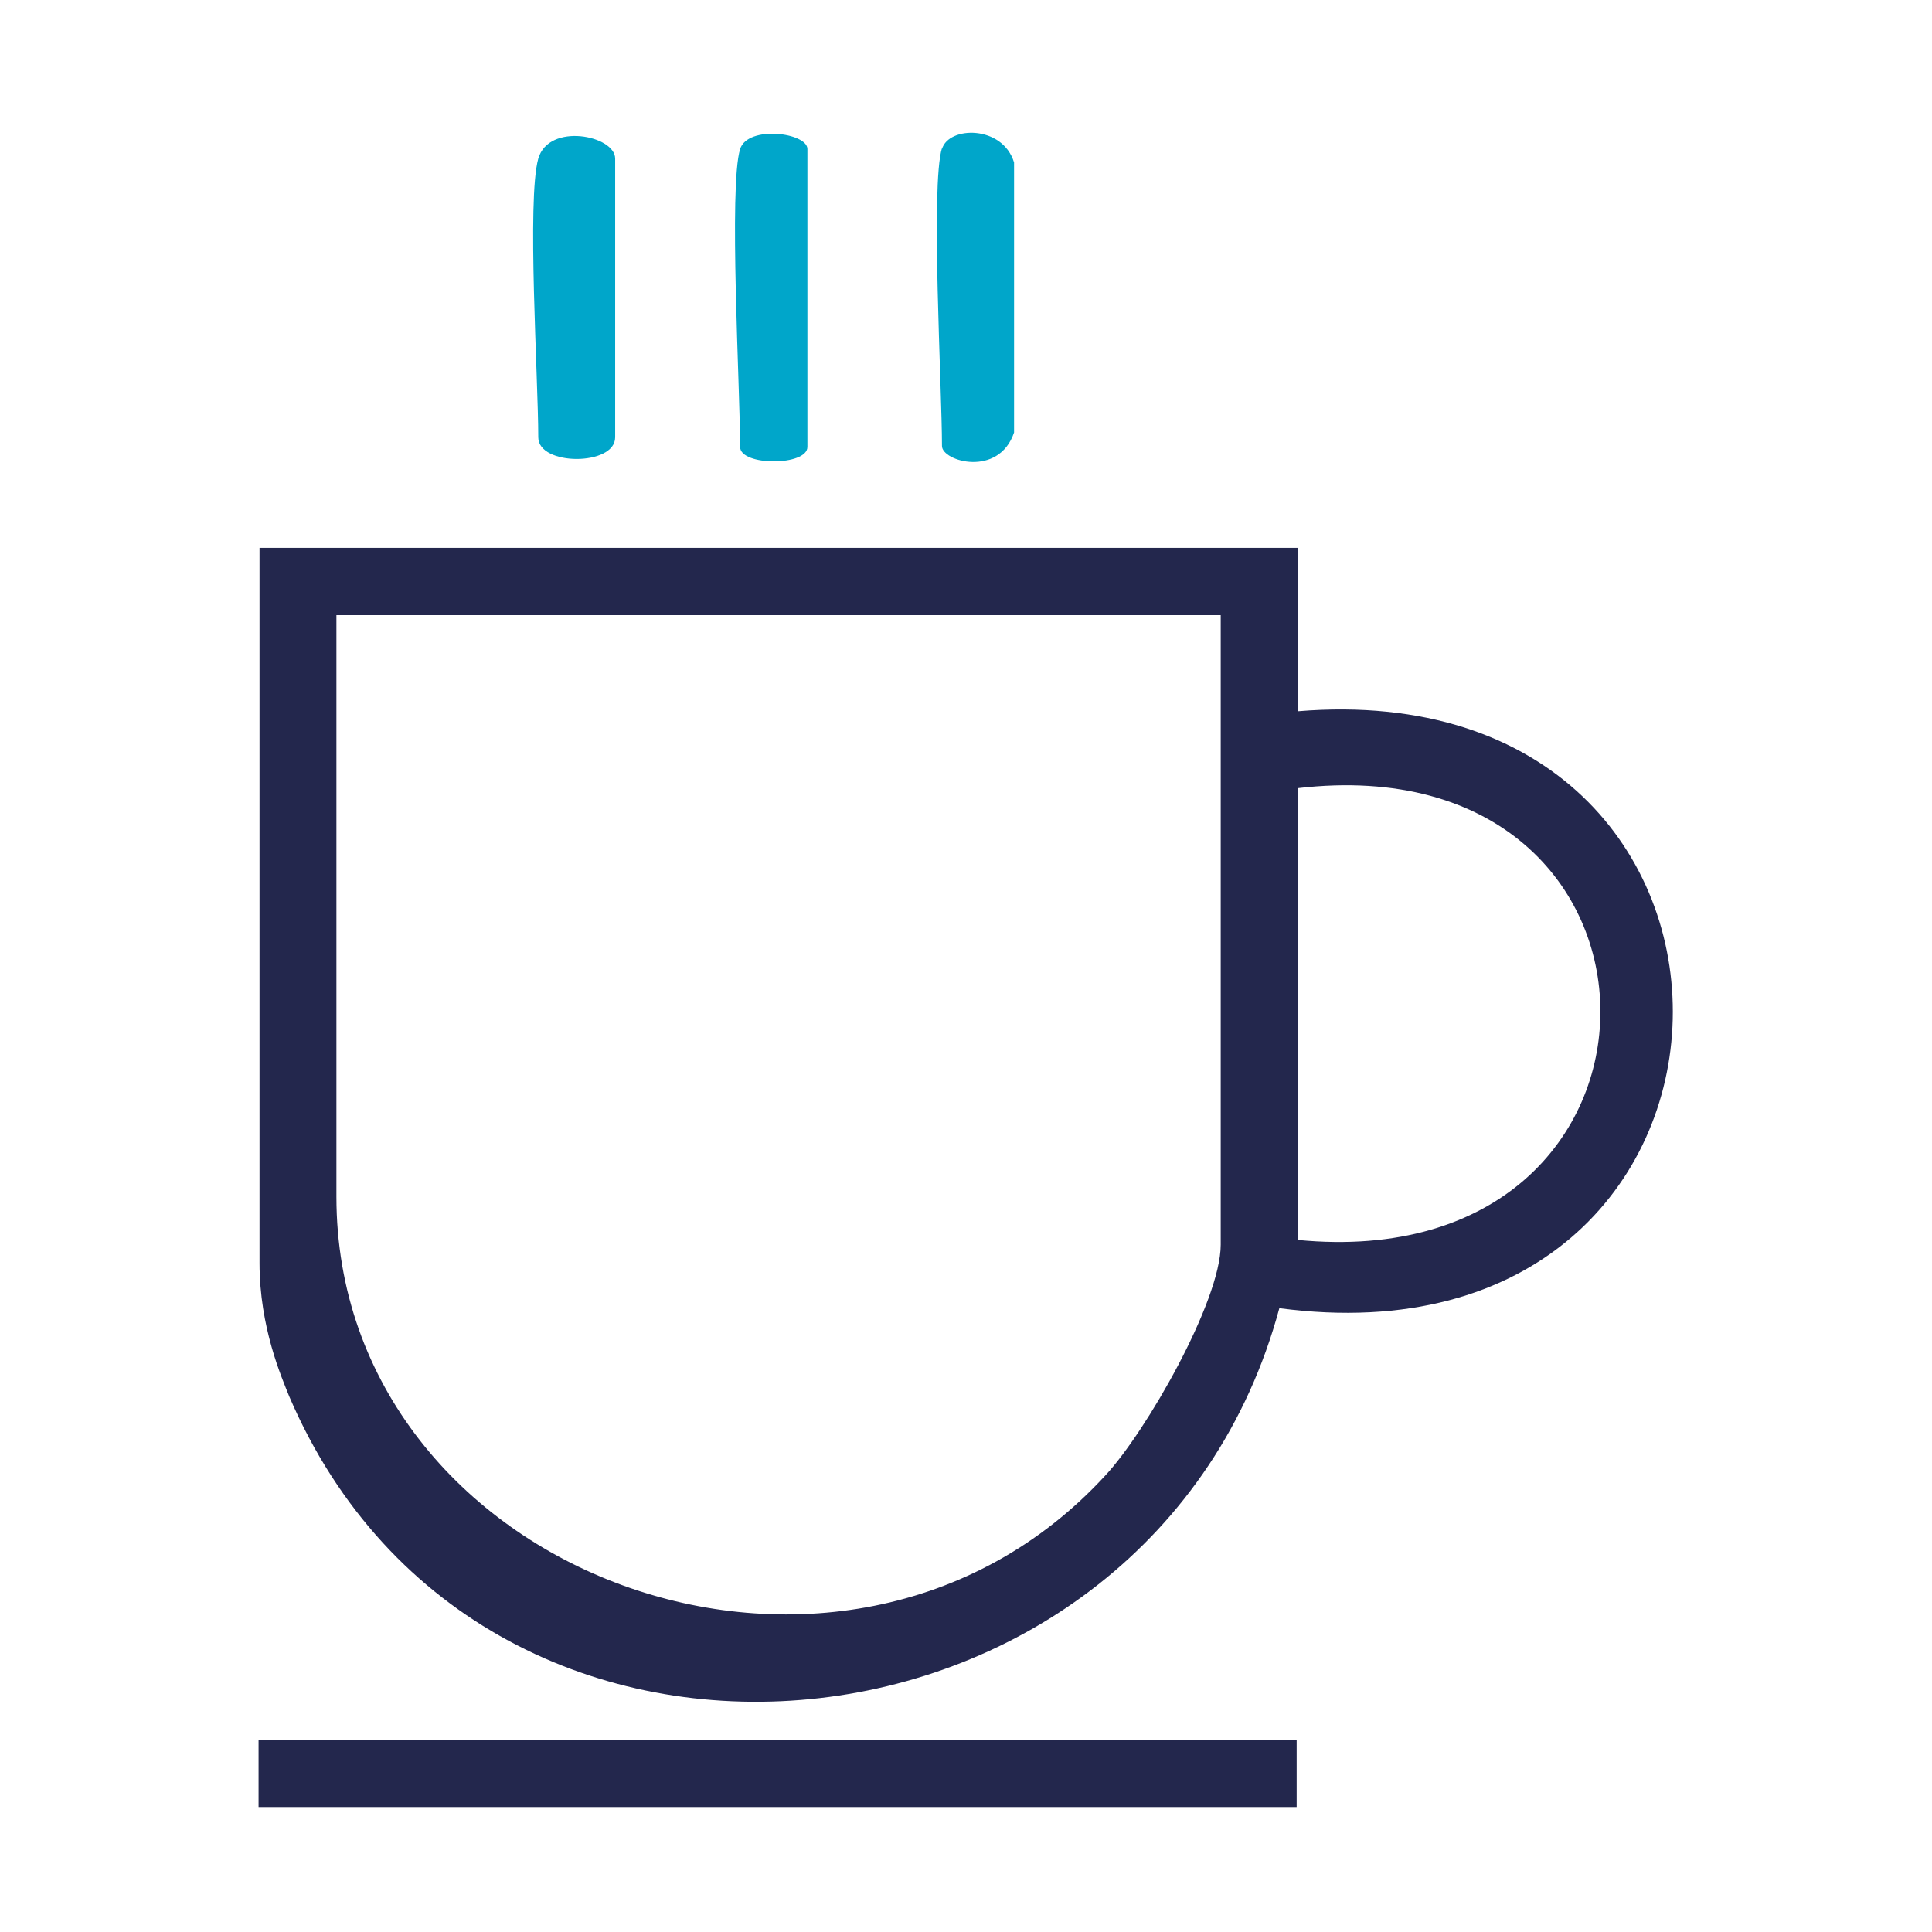
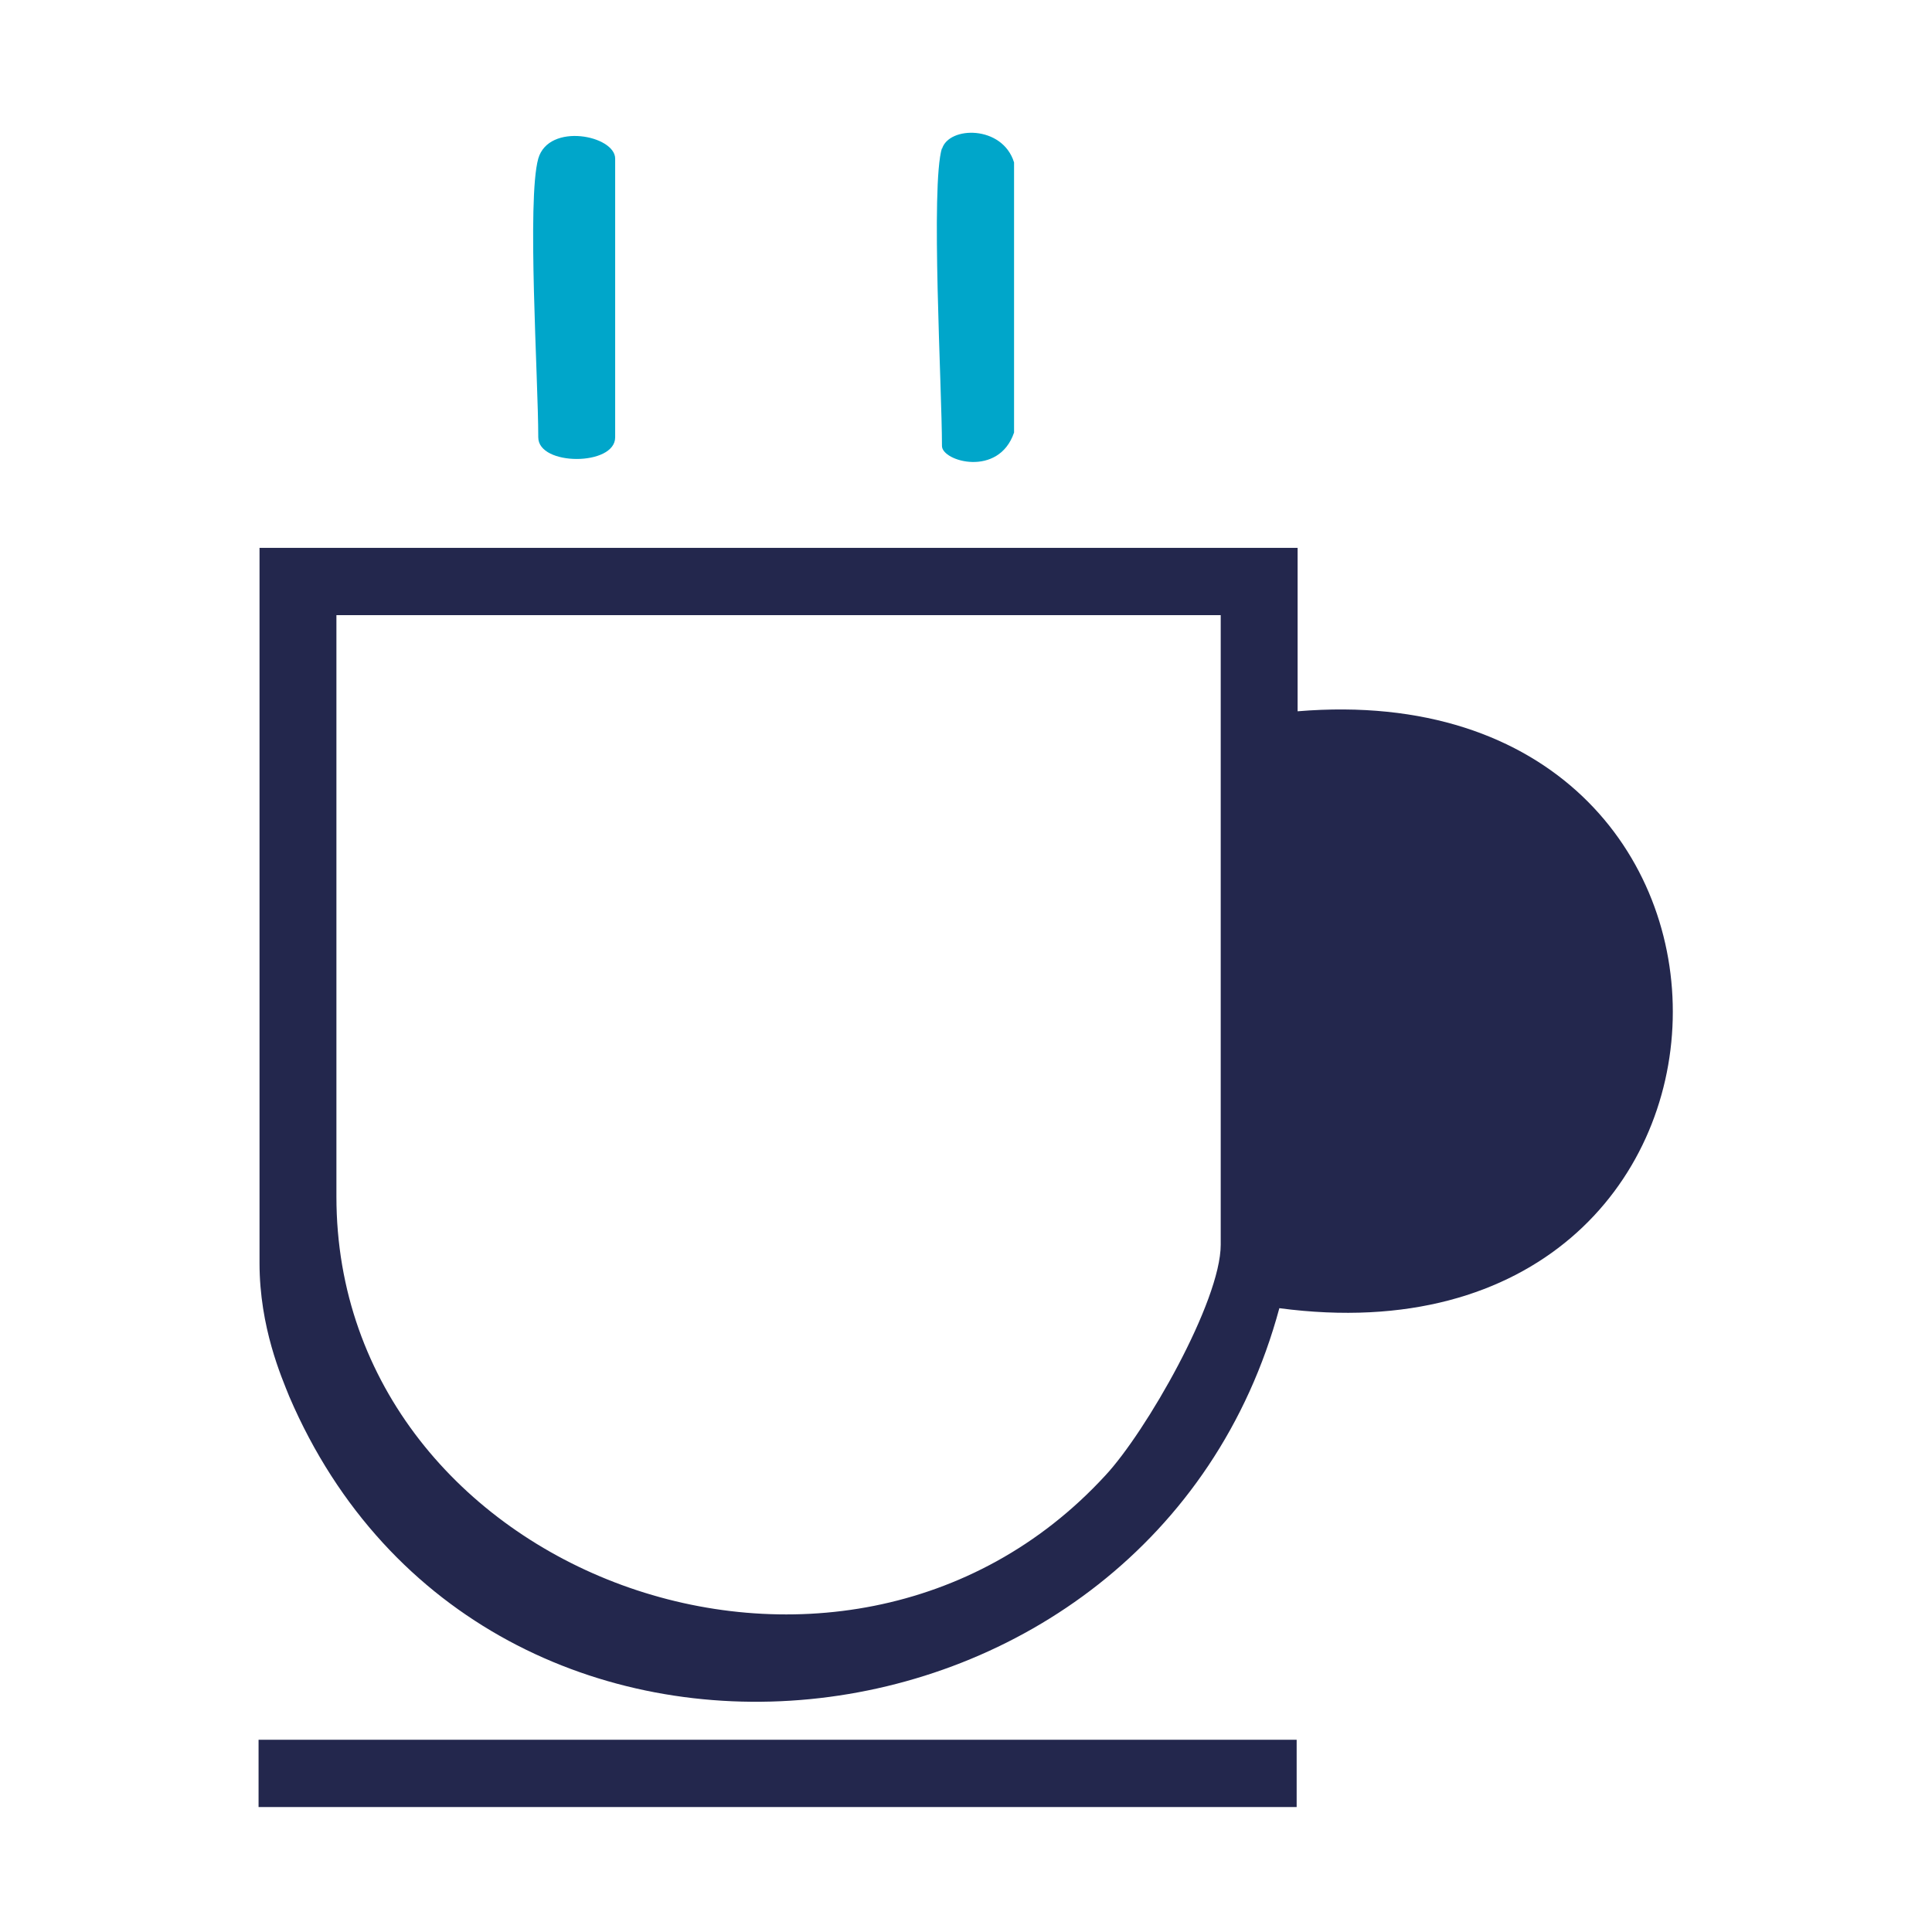
<svg xmlns="http://www.w3.org/2000/svg" id="Layer_1" width="201" height="201" version="1.1" viewBox="0 0 201 201">
  <defs>
    <style>
      .st0 {
        fill: #23274d;
      }

      .st1 {
        fill: #00a6ca;
      }
    </style>
  </defs>
-   <path class="st0" d="M135,57v17c53.1-4.4,51.6,69.2-1.9,62.1-13.2,48.9-82.7,56.5-103,9.2-.8-2-3.1-7.2-3.1-13.9V57h108ZM127,64H35v60.5c0,39.3,52.6,58.8,80,29,4.2-4.5,12-18.1,12-24v-65.5ZM135,129c42.1,4.1,41.9-51.9,0-47v47Z" />
+   <path class="st0" d="M135,57v17c53.1-4.4,51.6,69.2-1.9,62.1-13.2,48.9-82.7,56.5-103,9.2-.8-2-3.1-7.2-3.1-13.9V57h108ZM127,64H35v60.5c0,39.3,52.6,58.8,80,29,4.2-4.5,12-18.1,12-24v-65.5ZM135,129v47Z" />
  <rect class="st0" x="26.9" y="181" width="108" height="7" />
  <path class="st1" d="M98,15.5c.7-2.4,6.3-2.5,7.5,1.4v28.1c-1.6,4.7-7.5,3-7.5,1.4,0-6-1.2-27.1,0-31Z" />
  <path class="st1" d="M56,16.5c1.1-3.8,8-2.4,8,0v29c0,3-8,3-8,0,0-6.1-1.2-24.7,0-29Z" />
-   <path class="st1" d="M77,15.5c.8-2.5,7-1.7,7,0v31c0,2-7,2-7,0,0-6-1.2-27.1,0-31Z" />
</svg>